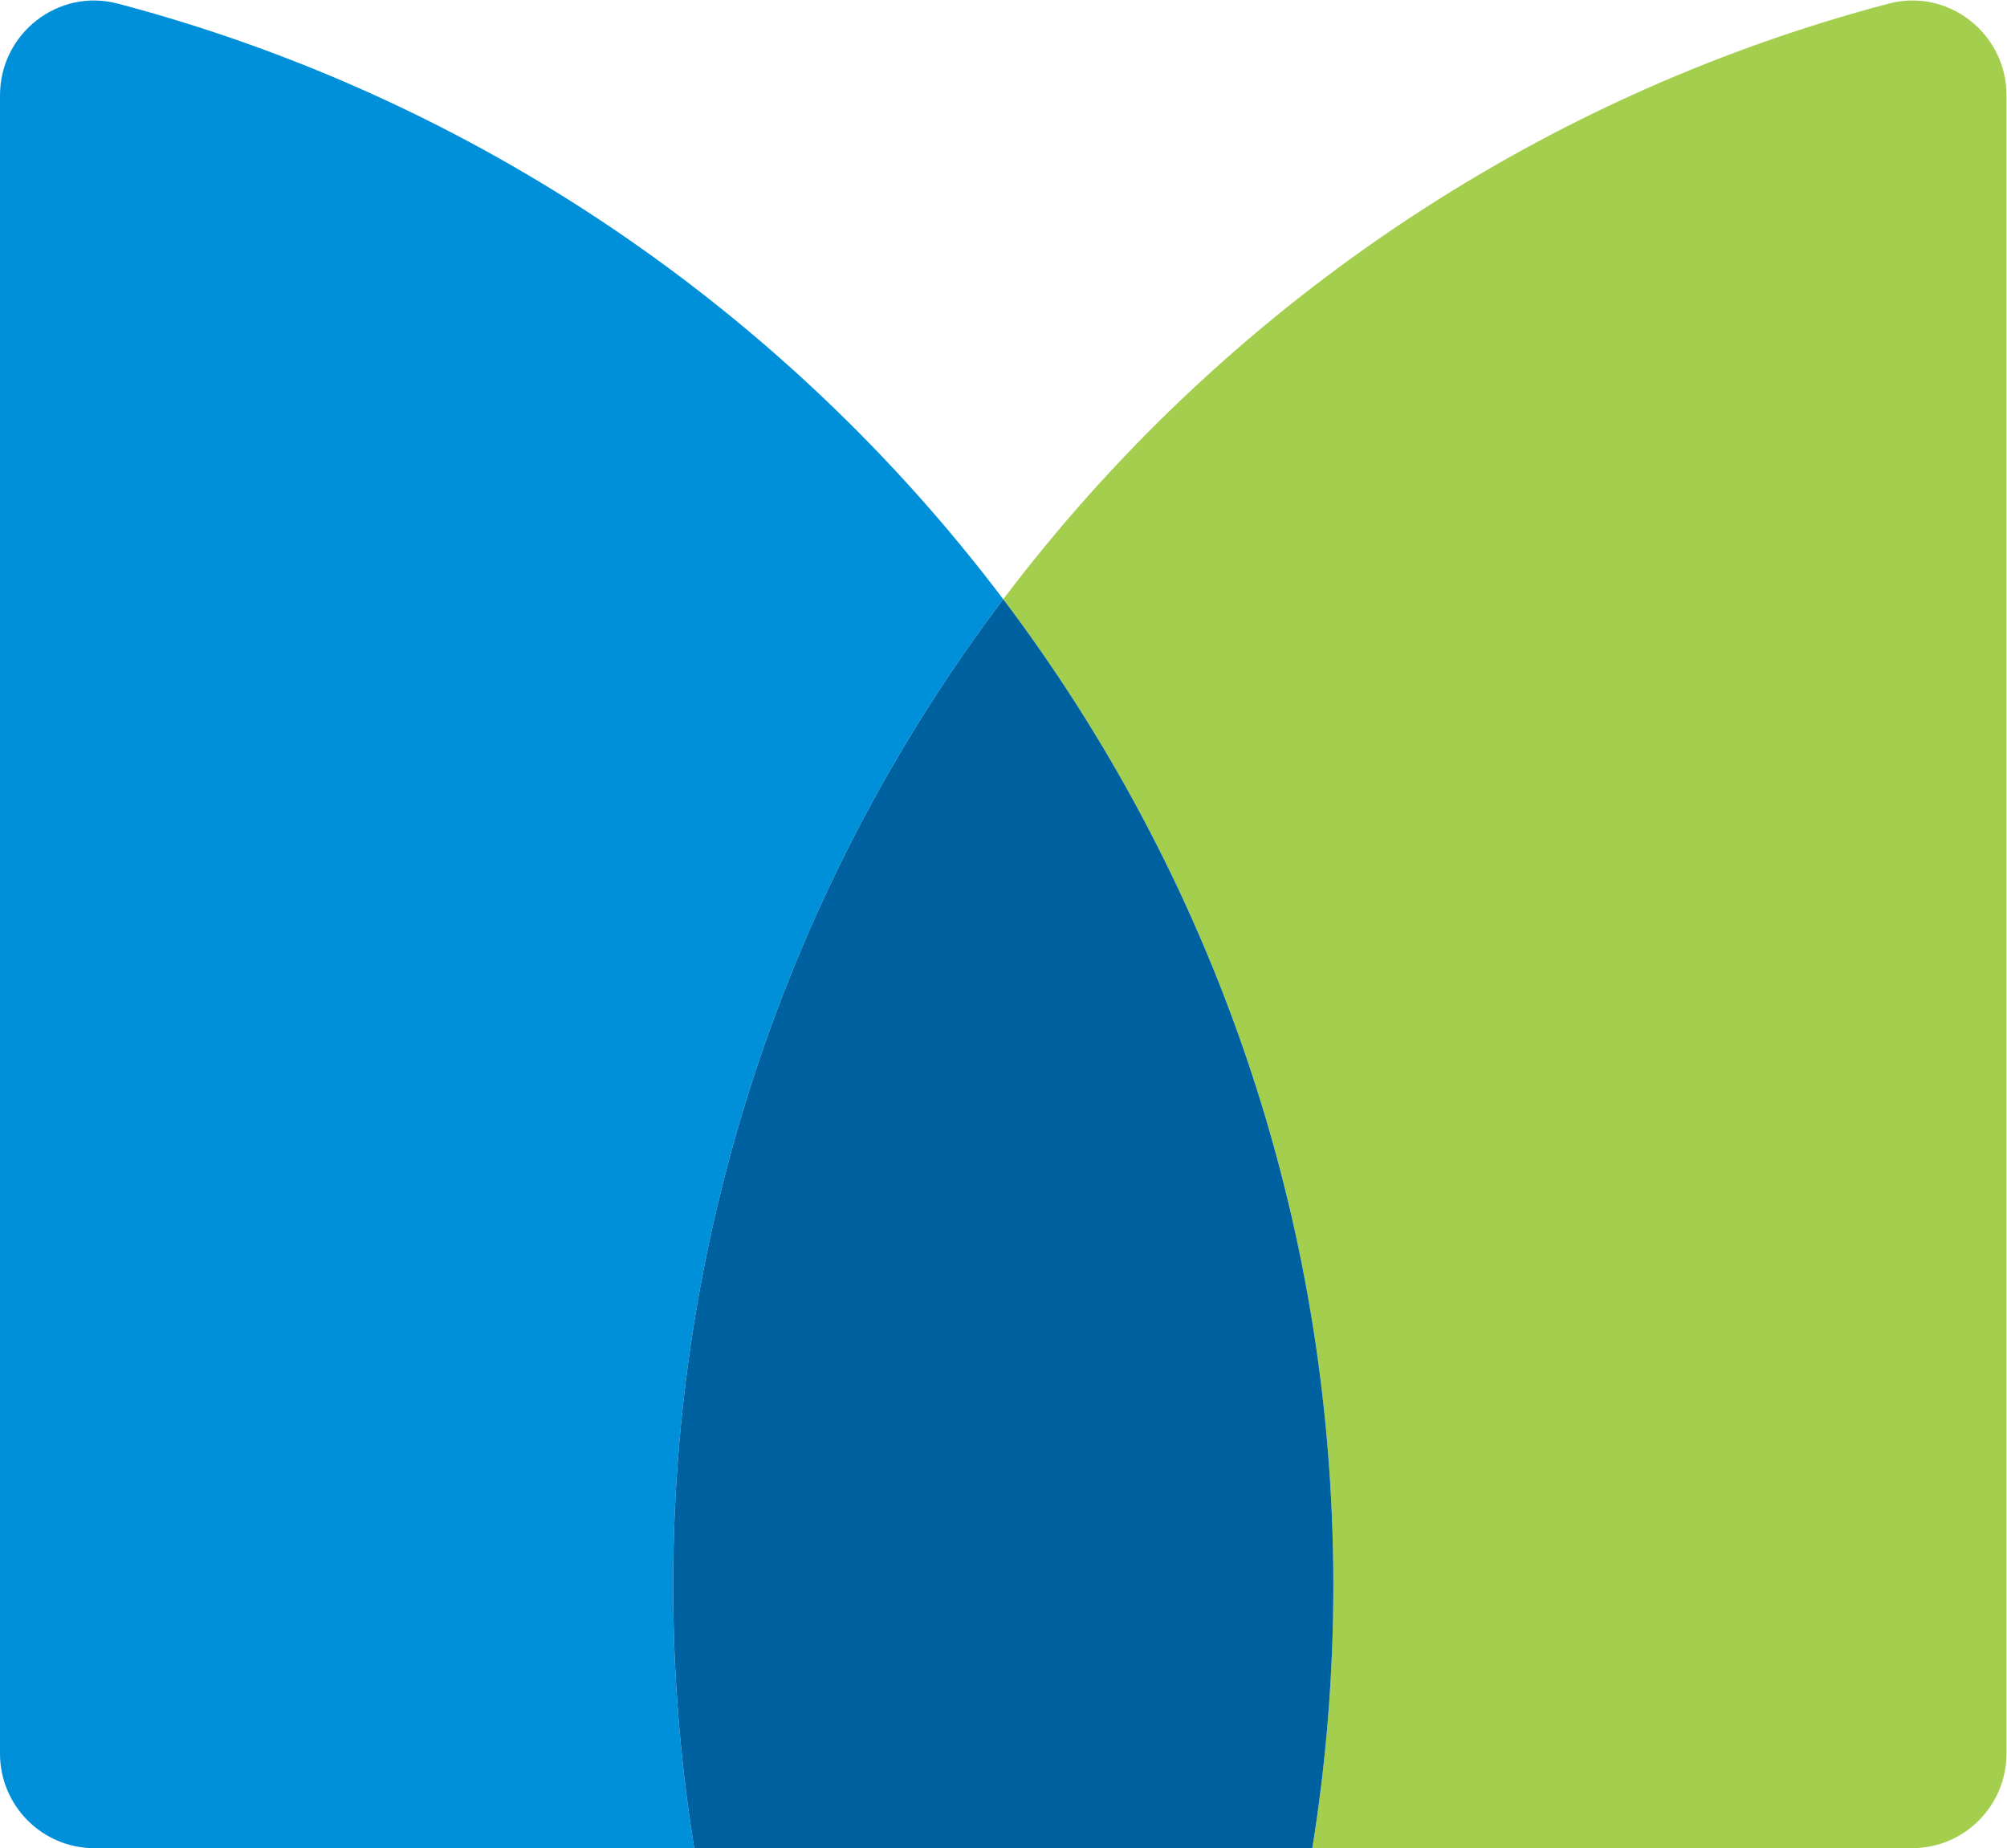
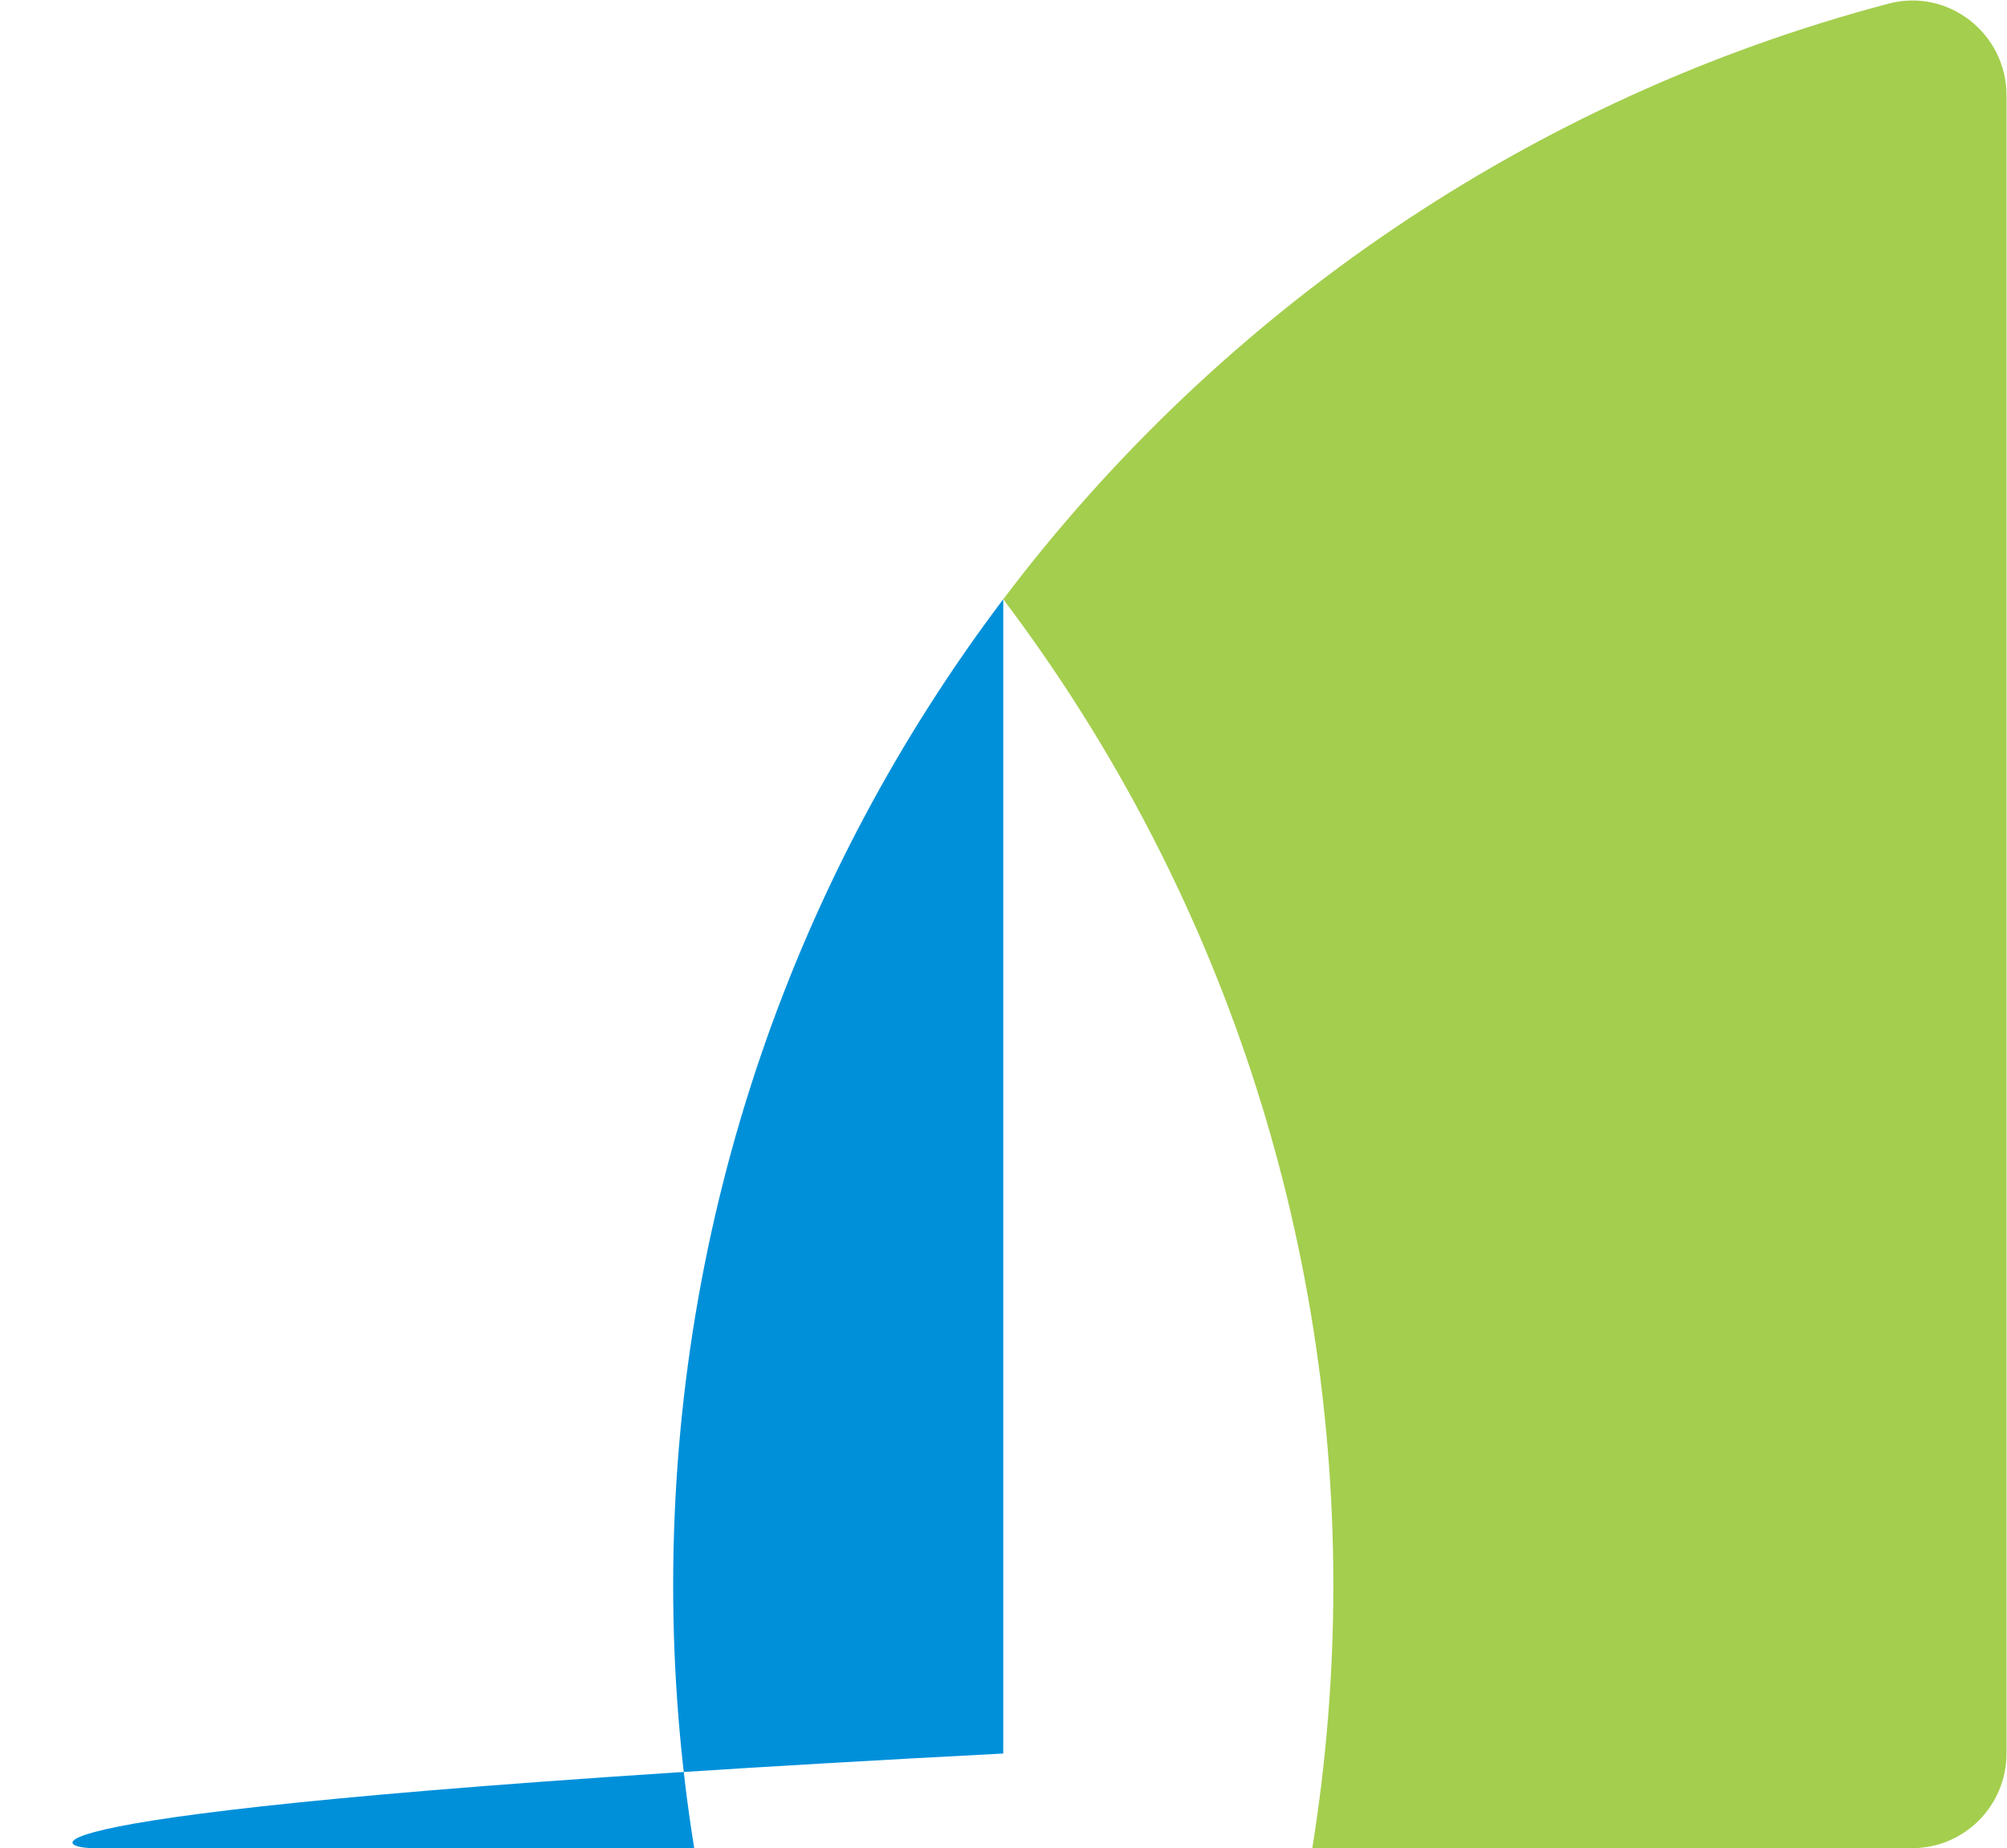
<svg xmlns="http://www.w3.org/2000/svg" viewBox="0 0 411.893 379.307" height="379.307" width="411.893" xml:space="preserve" id="svg2" version="1.1">
  <g transform="matrix(1.333,0,0,-1.333,0,379.307)" id="g10">
    <g transform="scale(0.1)" id="g12">
      <path id="path14" style="fill:#a4ce4e;fill-opacity:1;fill-rule:nonzero;stroke:none" d="M 1544.6,1922.91 C 1863.51,1500.69 2052.81,974.68 2052.81,404.309 2052.81,266.672 2041.62,131.66 2020.42,0 h 923.38 c 80.31,0 145.41,65.25 145.41,145.73 v 2552.99 c 0,95.1 -89.61,165.46 -181.38,141.24 C 2356.41,2694.42 1879.16,2365.84 1544.6,1922.91">
   </path>
-       <path id="path16" style="fill:#0090da;fill-opacity:1;fill-rule:nonzero;stroke:none" d="m 1068.79,0 c -21.2,131.66 -32.38,266.672 -32.38,404.309 0,570.371 189.29,1096.381 508.19,1518.601 C 1210.06,2365.84 732.805,2694.42 181.383,2839.96 89.617,2864.18 0,2793.82 0,2698.72 V 145.73 C 0,65.25 65.109,0 145.41,0 h 923.38">
-    </path>
-       <path id="path18" style="fill:#0061a0;fill-opacity:1;fill-rule:nonzero;stroke:none" d="M 1544.6,1922.91 C 1225.7,1500.69 1036.41,974.68 1036.41,404.309 1036.41,266.672 1047.59,131.66 1068.79,0 h 951.63 c 21.2,131.66 32.39,266.672 32.39,404.309 0,570.371 -189.3,1096.381 -508.21,1518.601">
+       <path id="path16" style="fill:#0090da;fill-opacity:1;fill-rule:nonzero;stroke:none" d="m 1068.79,0 c -21.2,131.66 -32.38,266.672 -32.38,404.309 0,570.371 189.29,1096.381 508.19,1518.601 V 145.73 C 0,65.25 65.109,0 145.41,0 h 923.38">
   </path>
    </g>
  </g>
</svg>